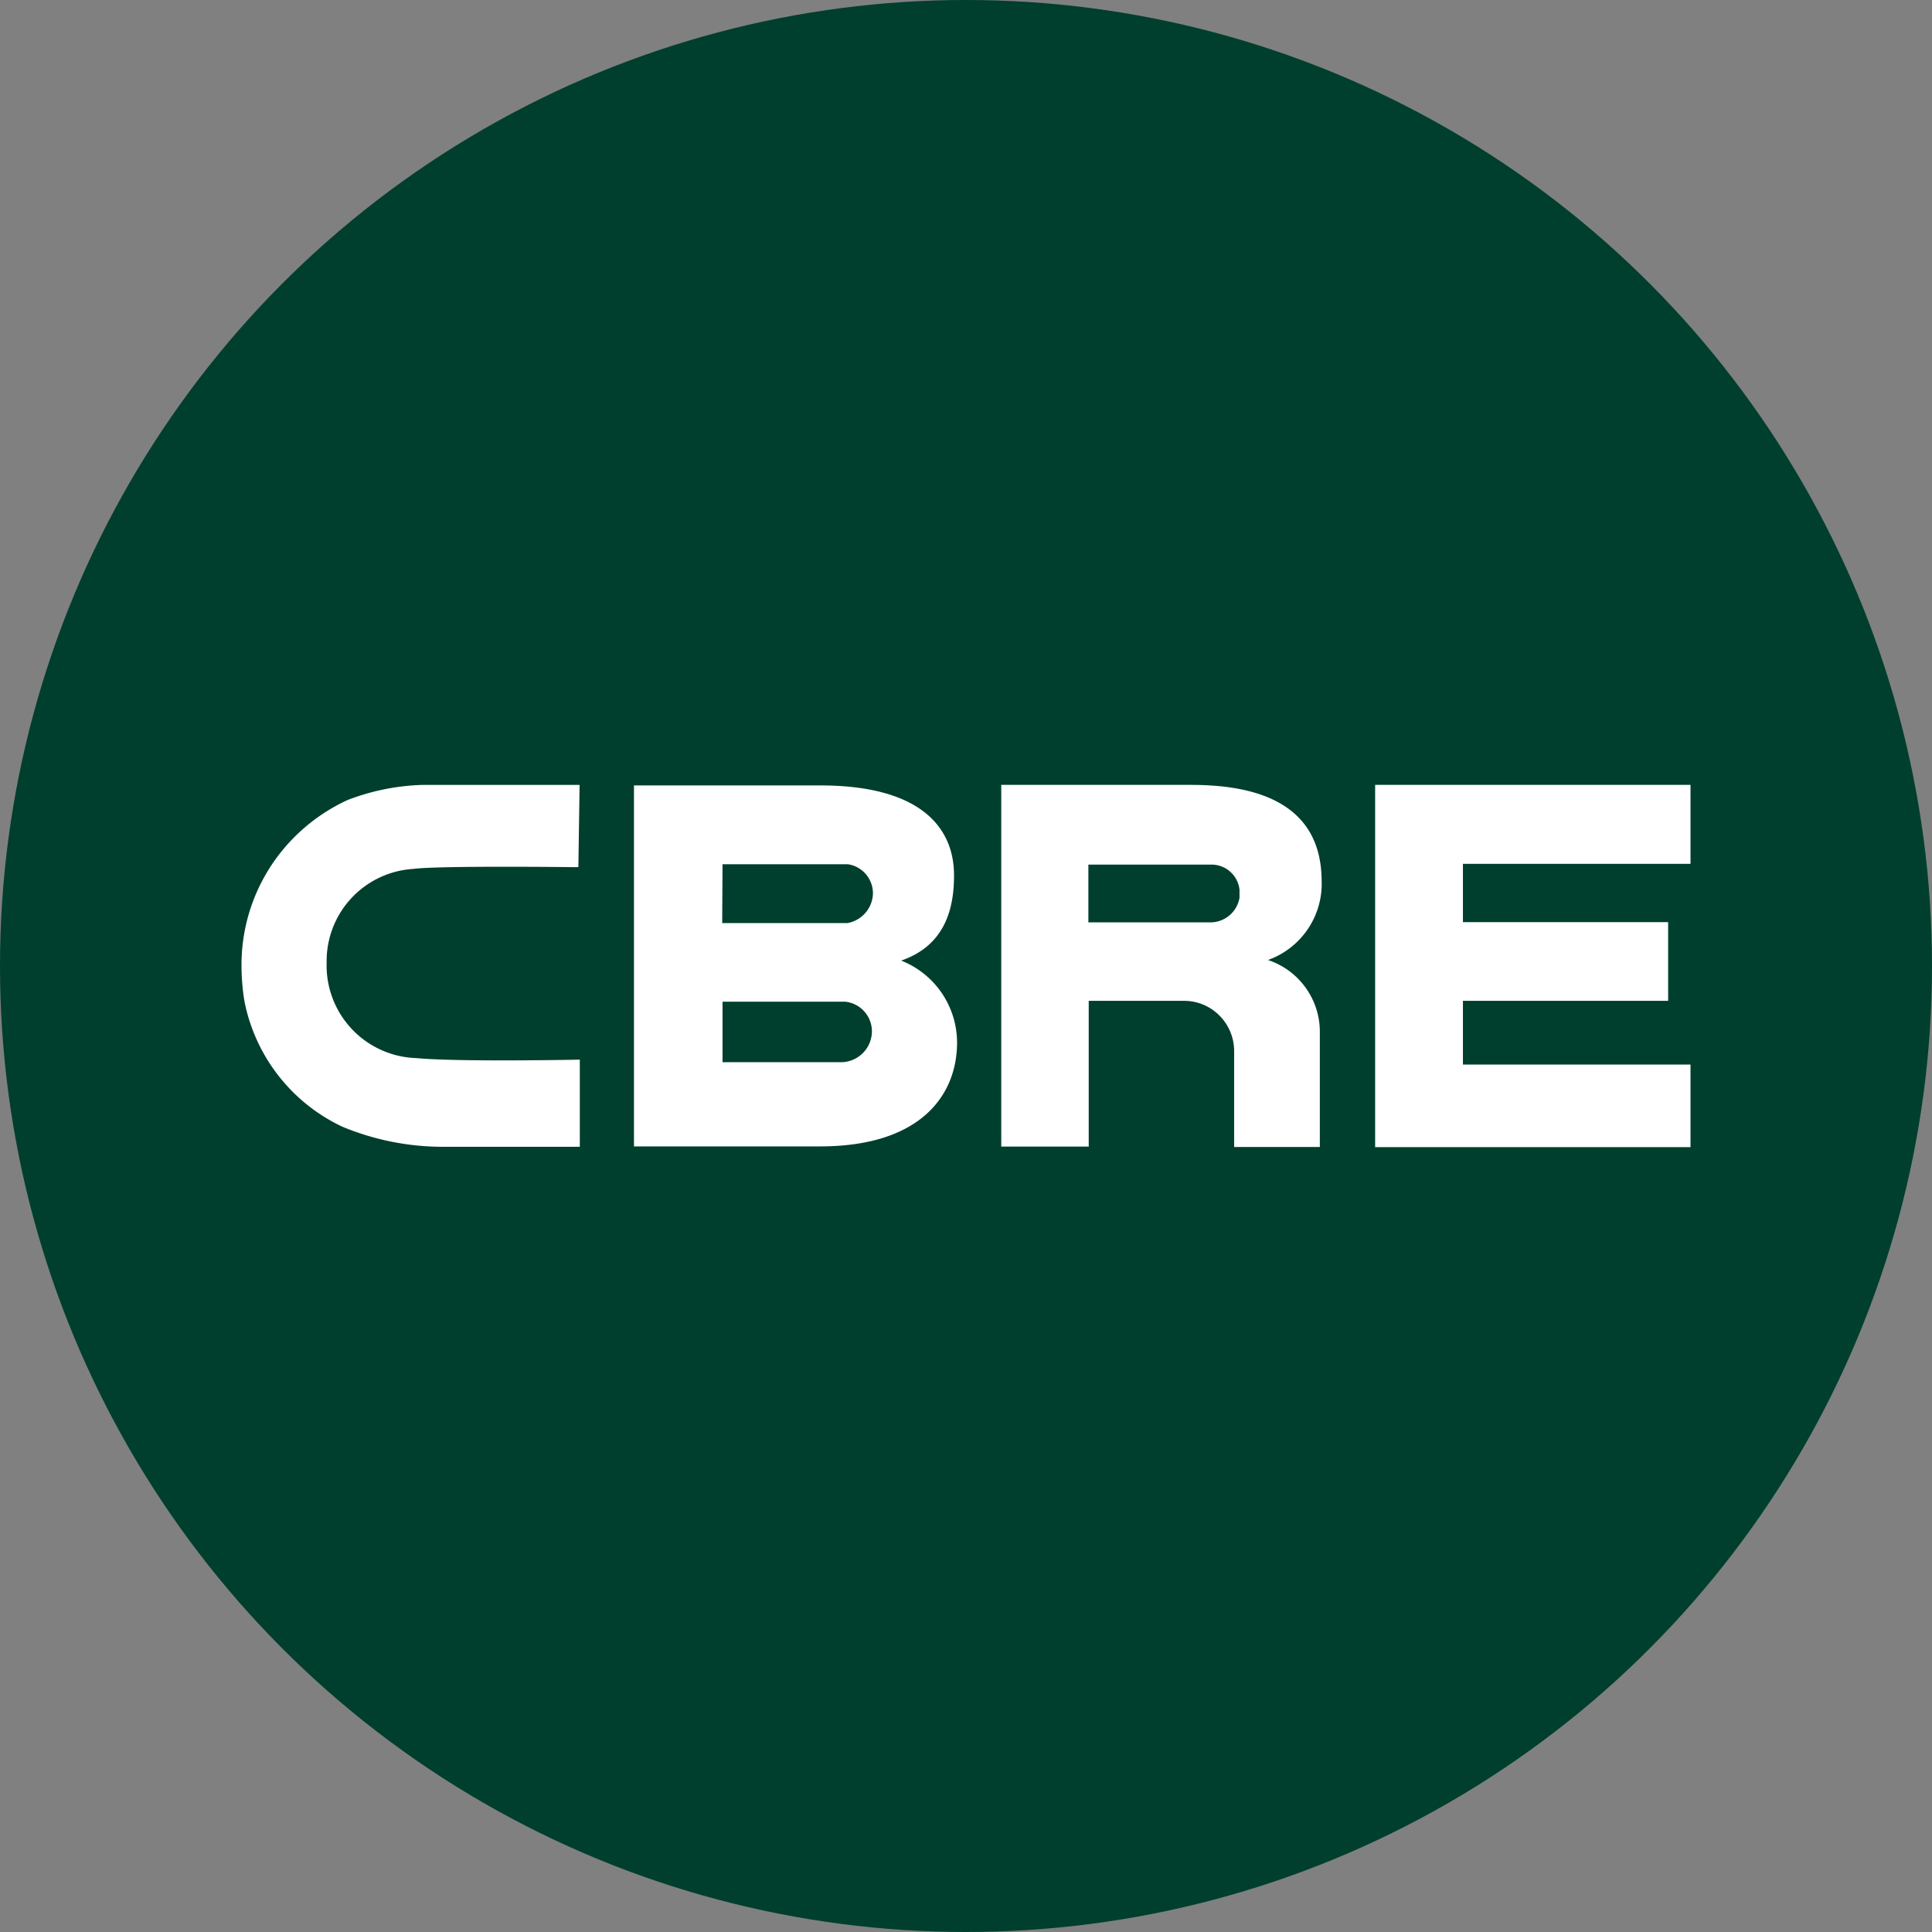
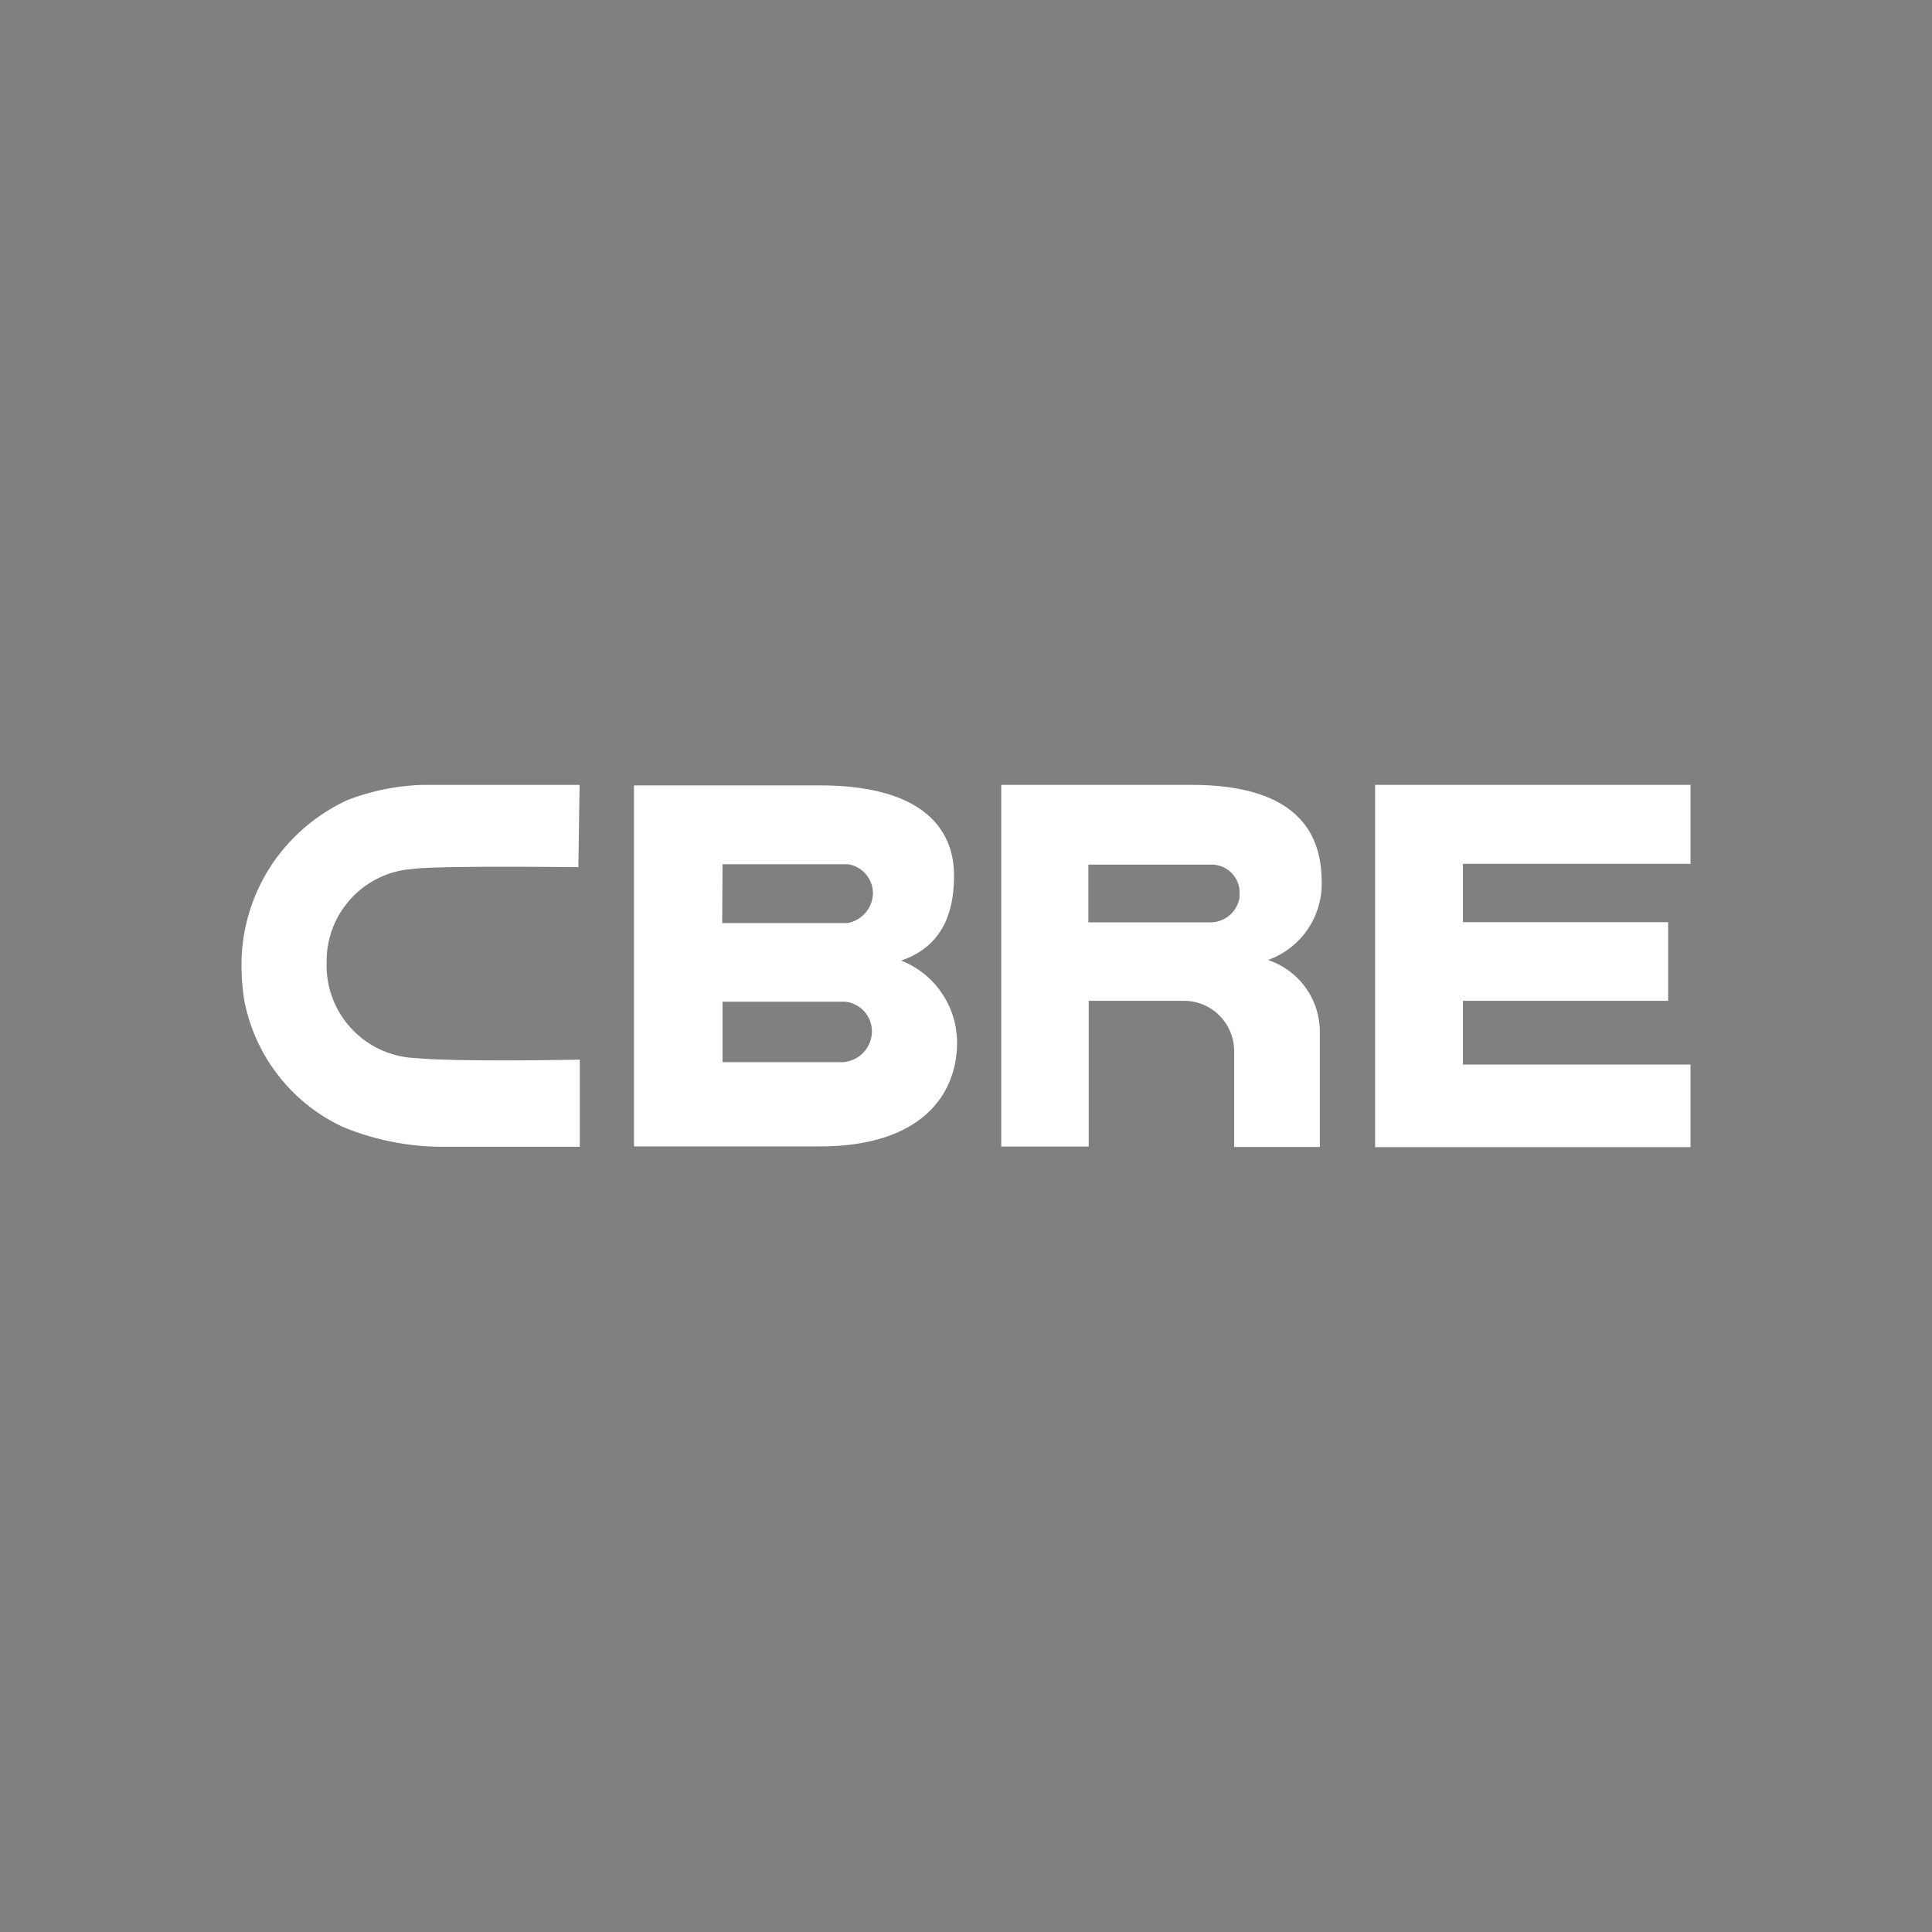
<svg xmlns="http://www.w3.org/2000/svg" width="56" height="56" viewBox="0 0 56 56">
  <rect x="0" y="0" width="56" height="56" fill="#808080" stroke="none" />
  <g fill="none" fill-rule="evenodd">
-     <circle fill="#003F2D" cx="28" cy="28" r="28" />
    <path d="M24.407 30.788h-3.464v-1.753H24.5c.437.046.77.414.773.856a.9.9 0 0 1-.866.897m-3.464-5.738h3.63c.412.059.722.41.73.83a.896.896 0 0 1-.74.876h-3.63l.01-1.706zm5.154 2.801c1.327-.443 1.556-1.564 1.556-2.477 0-1.398-.98-2.608-3.879-2.608h-5.398v10.463h5.393c2.935 0 3.972-1.502 3.972-3.01a2.56 2.56 0 0 0-1.654-2.389m13.772-5.08v10.5H49v-2.394h-6.596v-1.847h5.948v-2.28h-5.948v-1.69H49V22.75h-9.141zm-3.93 3.265a.857.857 0 0 1-.815.72h-3.567v-1.674h3.567a.816.816 0 0 1 .814.73v.224zm-1.385-3.265h-5.522v10.484h2.535V29.01h2.795c.8.017 1.435.682 1.42 1.487v2.749h2.484v-3.39a2.194 2.194 0 0 0-1.503-2.03 2.347 2.347 0 0 0 1.555-2.316c-.02-2.269-1.96-2.759-3.764-2.759m-17.817 7.965c-.036 0-3.468.068-4.666-.047a2.685 2.685 0 0 1-2.593-2.77 2.675 2.675 0 0 1 2.5-2.712c.72-.1 4.666-.052 4.713-.052h.083l.036-2.384h-4.558a6.567 6.567 0 0 0-2.167.438 5.32 5.32 0 0 0-2.038 1.648A5.237 5.237 0 0 0 7 27.966c0 .35.027.698.083 1.043a5.107 5.107 0 0 0 2.847 3.652c.898.372 1.859.569 2.83.579h4.046v-2.525h-.079z" fill="#FFF" fill-rule="nonzero" />
  </g>
</svg>